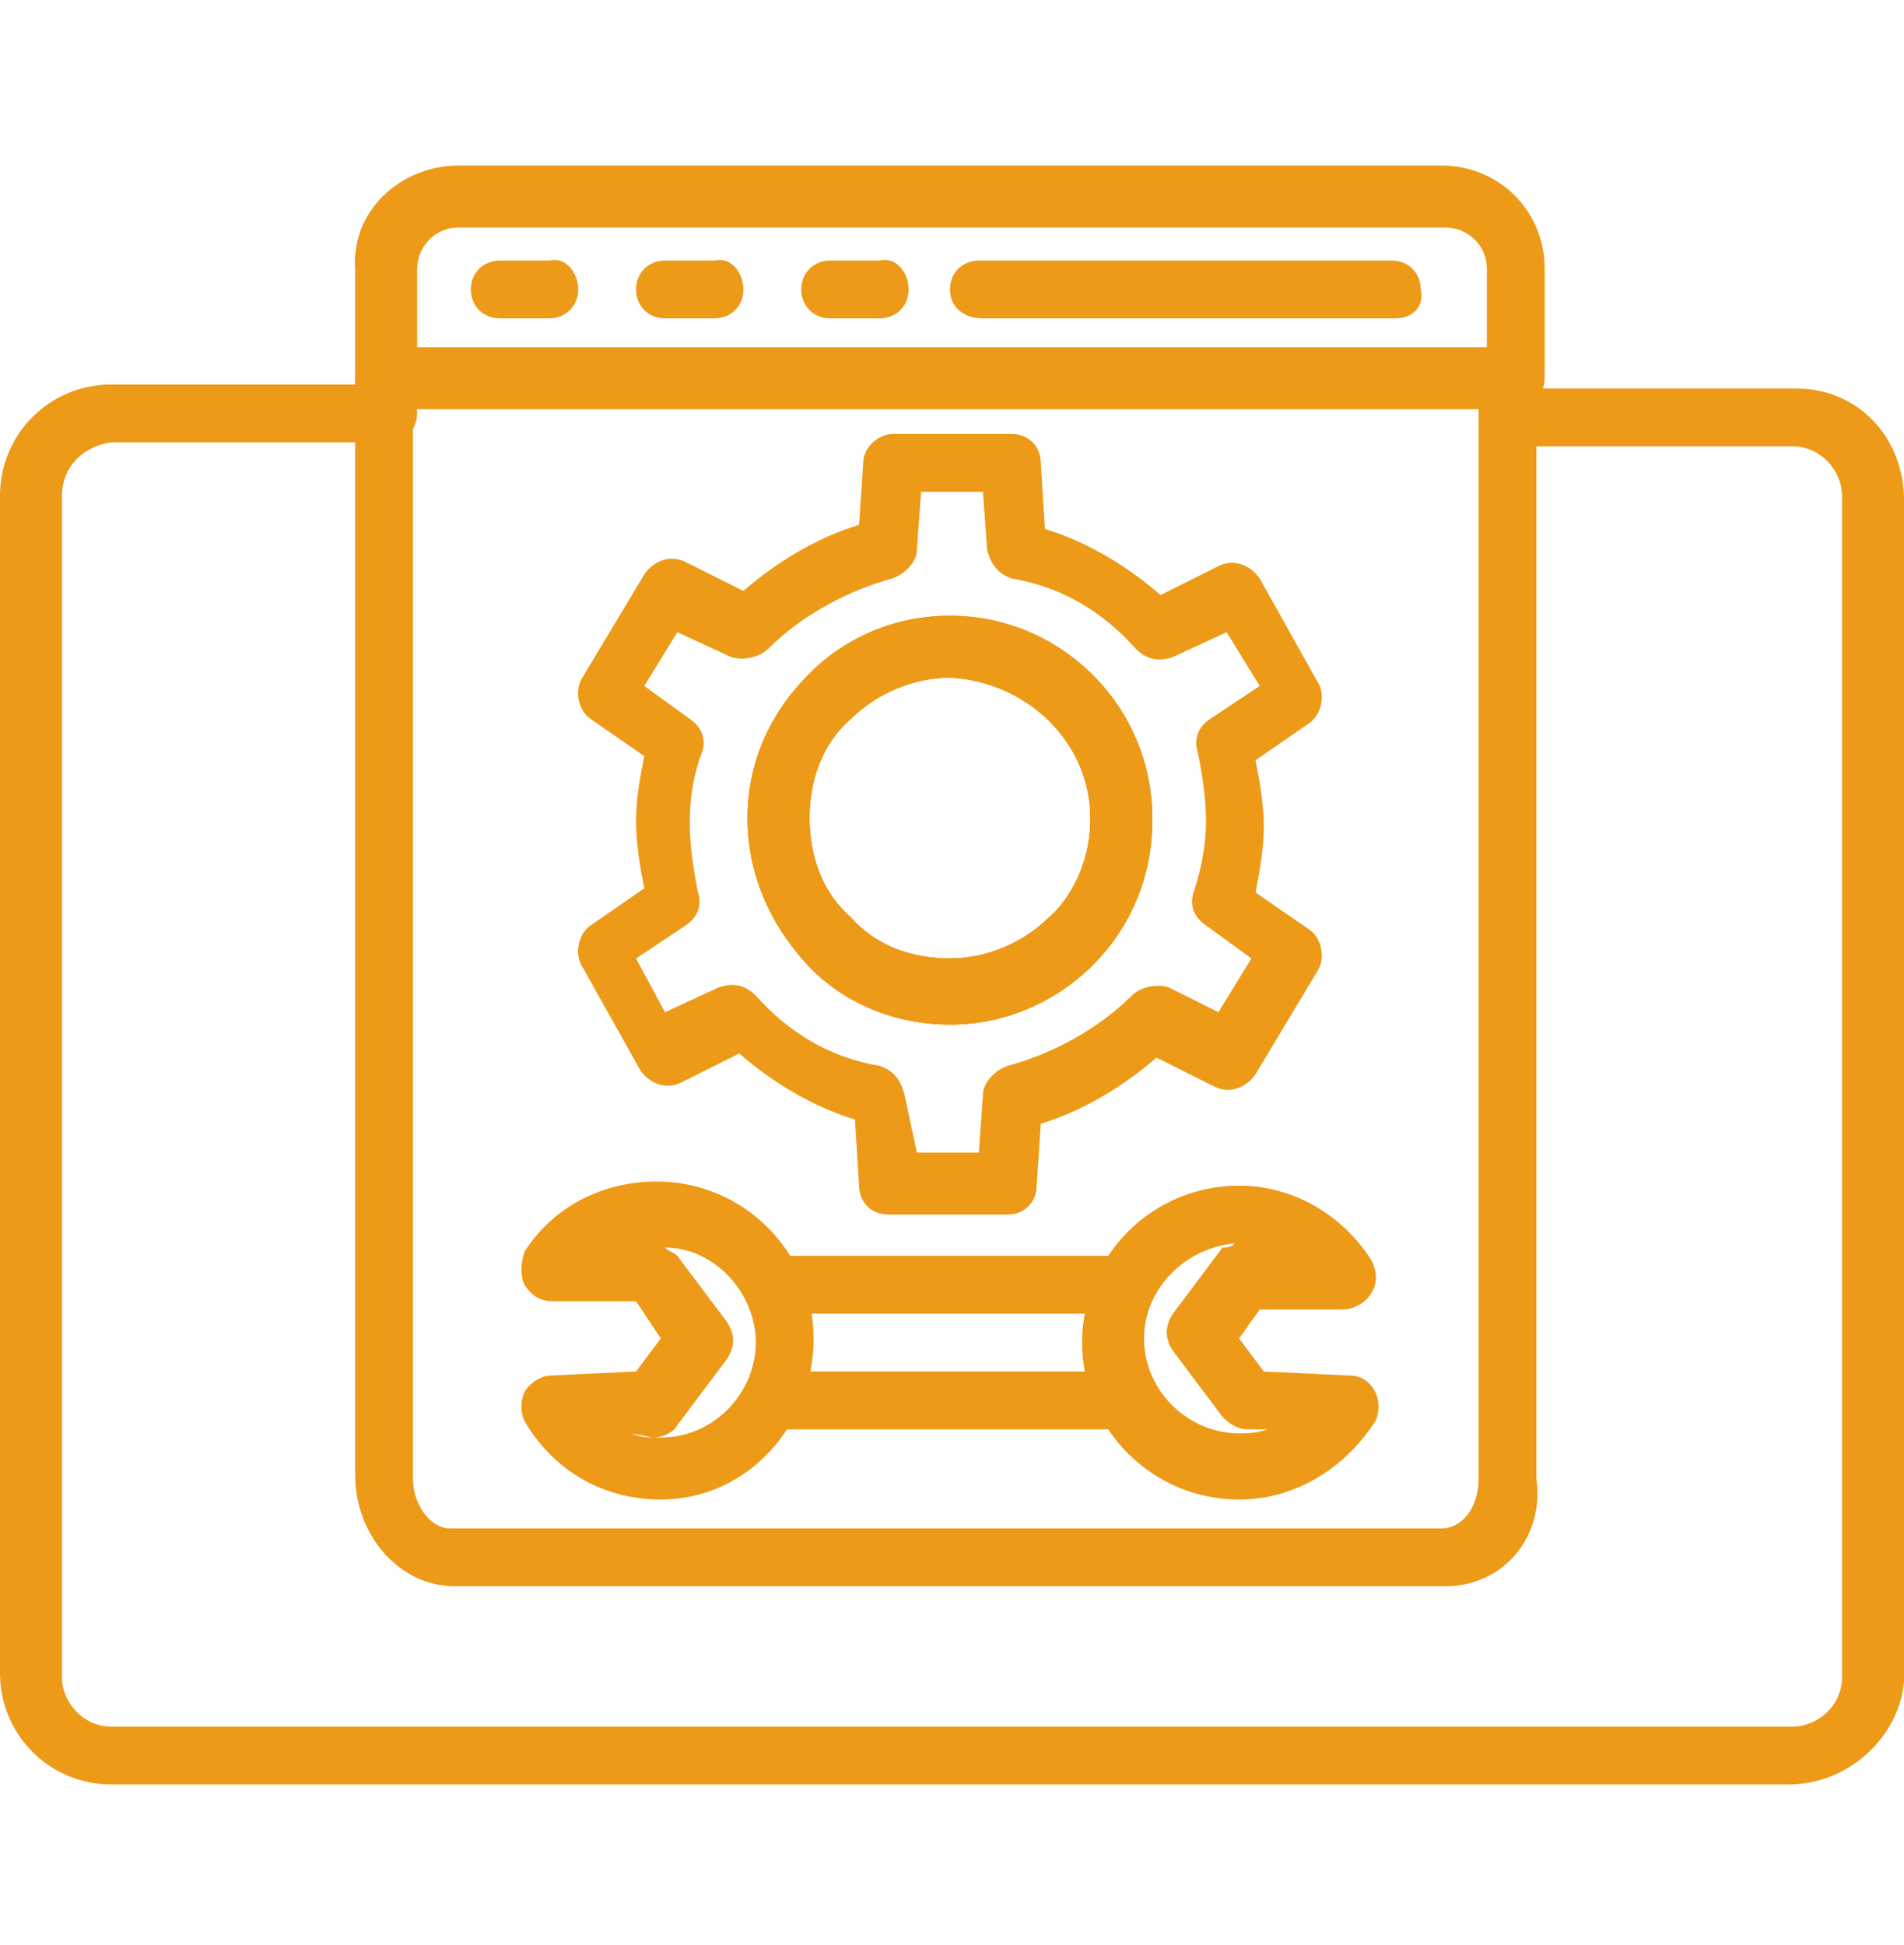
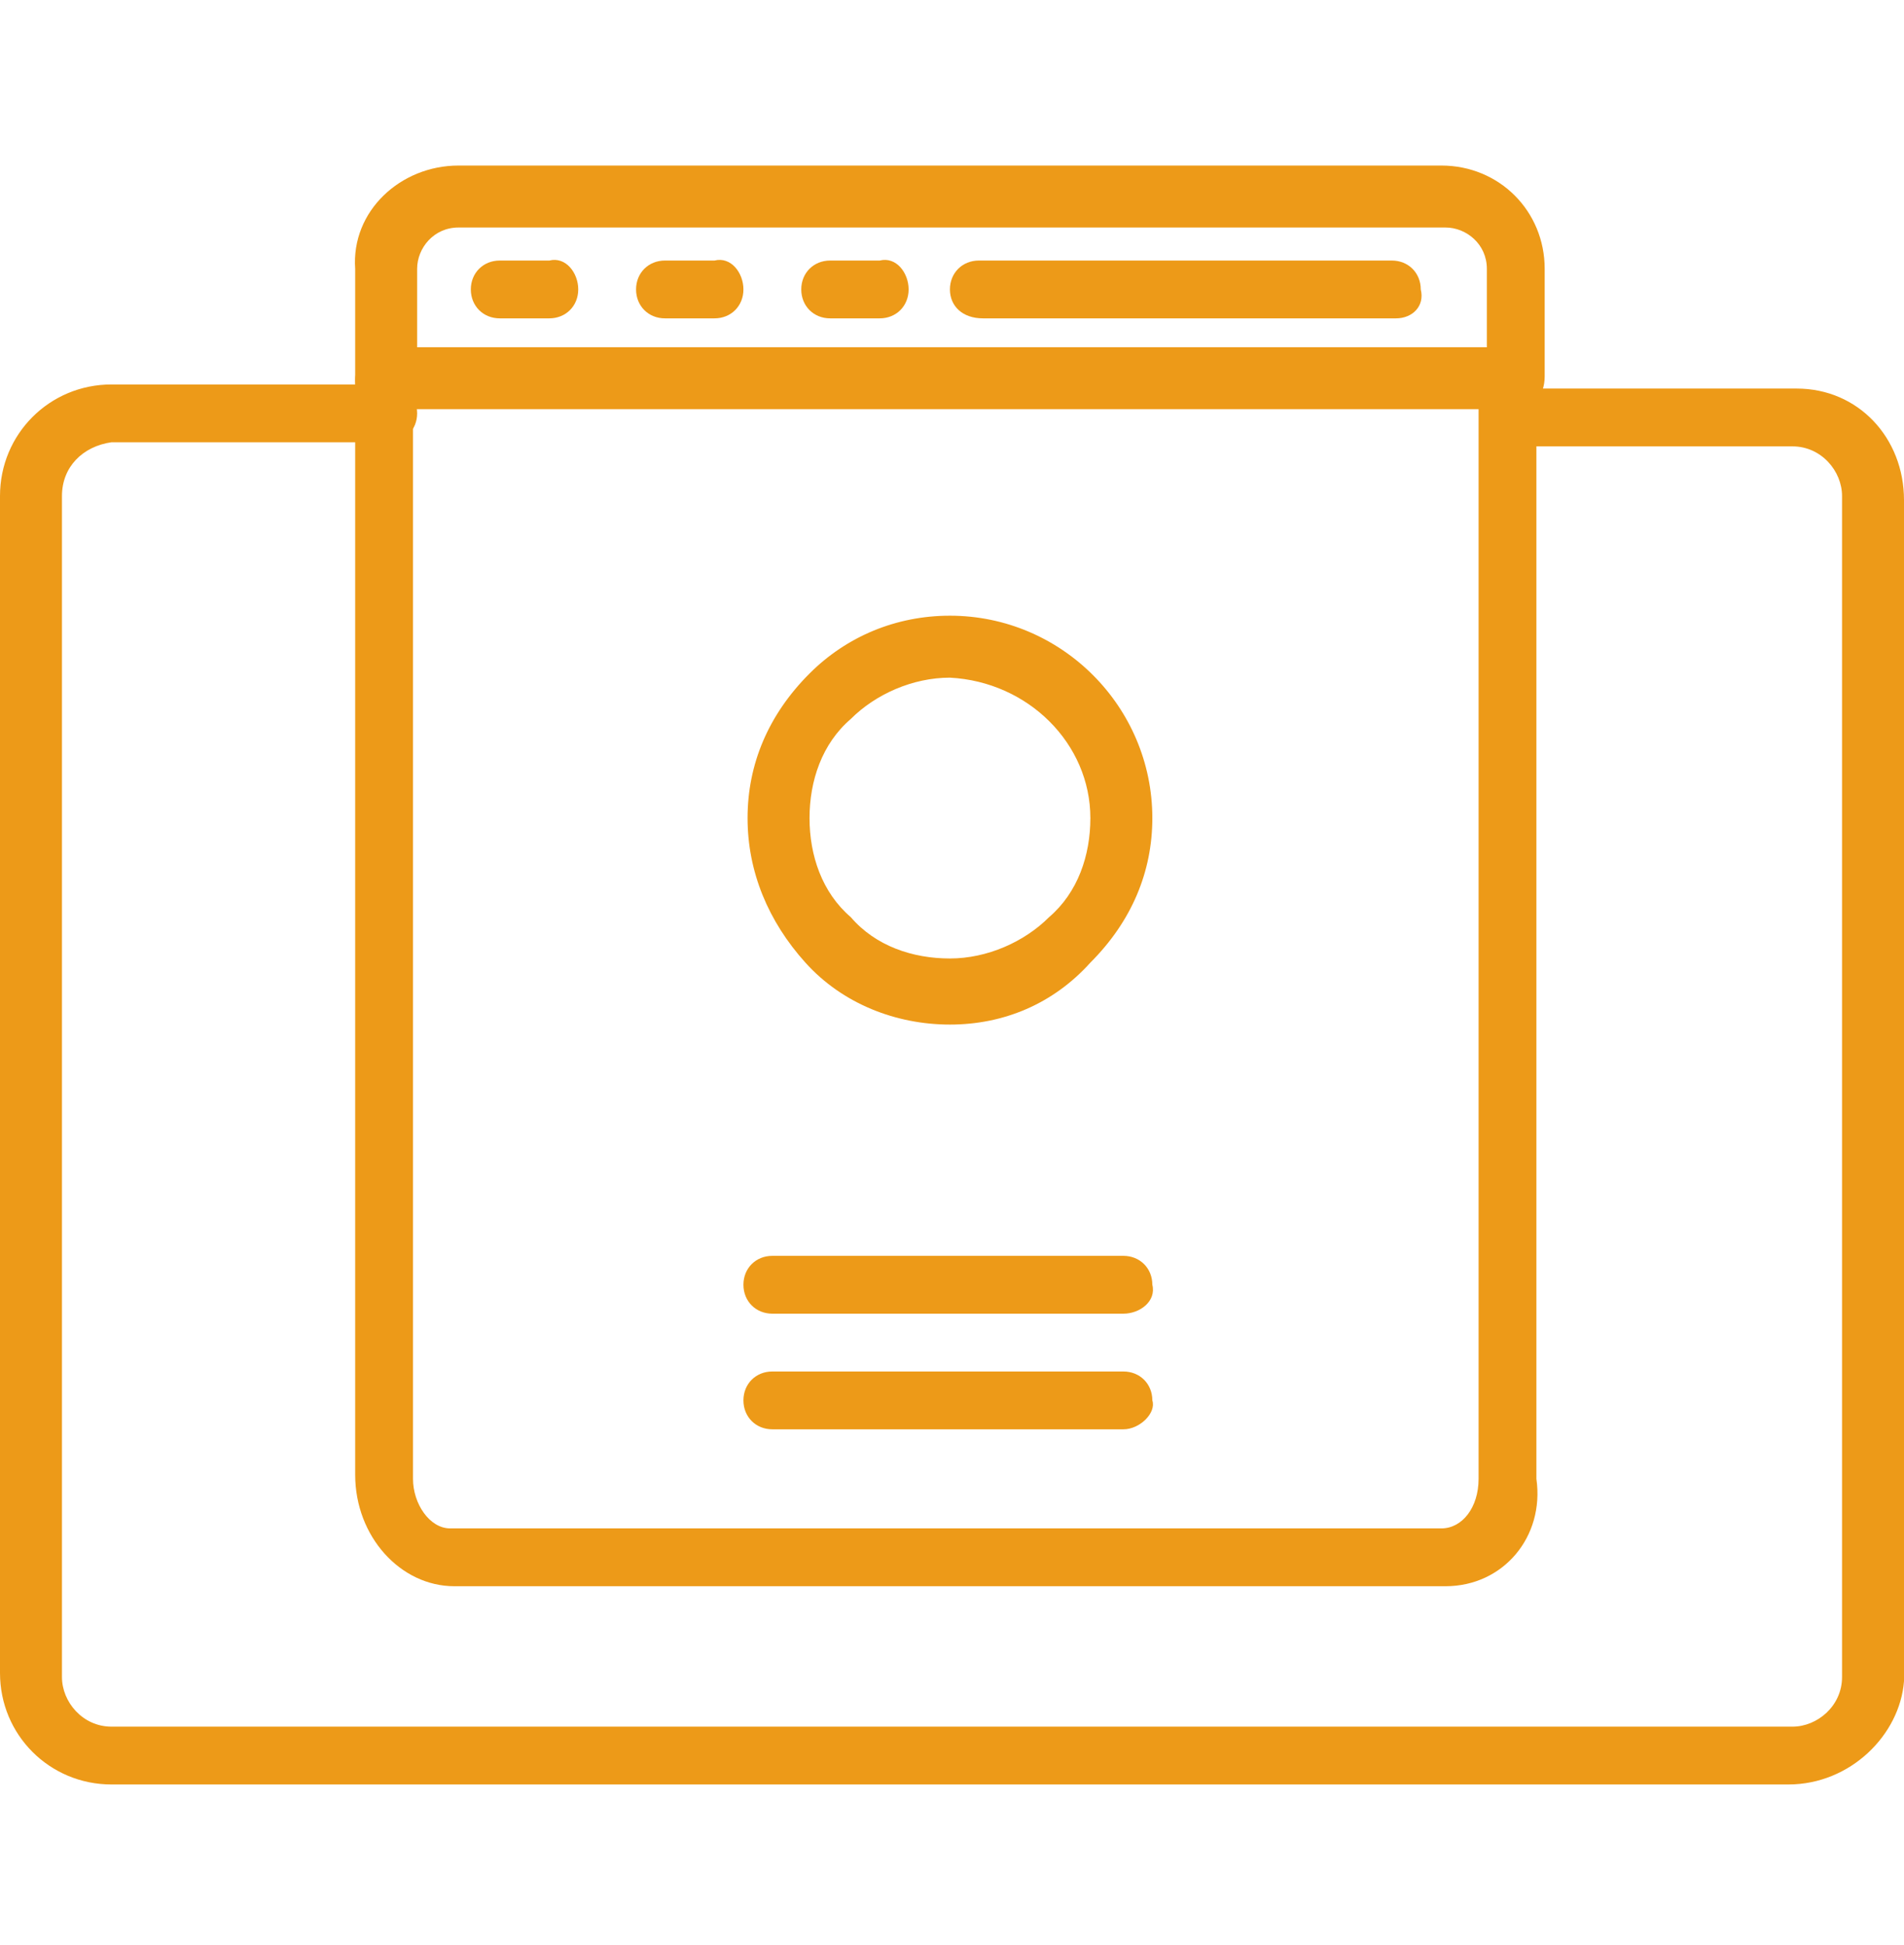
<svg xmlns="http://www.w3.org/2000/svg" width="46" height="47" viewBox="0 0 46 47" fill="none">
  <path d="M34.924 38.325H10.976C9.679 38.325 8.581 37.128 8.581 35.631V9.189C8.581 8.79 8.881 8.49 9.28 8.49C9.679 8.49 9.978 8.79 9.978 9.189V35.731C9.978 36.33 10.377 36.928 10.876 36.928H34.824C35.323 36.928 35.722 36.429 35.722 35.731V9.189C35.722 8.79 36.022 8.49 36.421 8.49C36.82 8.49 37.119 8.79 37.119 9.189V35.731C37.319 37.128 36.321 38.325 34.924 38.325Z" fill="#ED9A18" />
  <path d="M36.62 9.887H9.28C8.881 9.887 8.581 9.588 8.581 9.189V6.495C8.482 5.098 9.679 4 11.076 4H34.824C36.221 4 37.319 5.098 37.319 6.495V9.089C37.319 9.588 37.02 9.887 36.62 9.887ZM9.978 8.39H35.922V6.495C35.922 5.896 35.423 5.497 34.924 5.497H11.076C10.477 5.497 10.078 5.996 10.078 6.495V8.39H9.978Z" fill="#ED9A18" />
  <path d="M27.141 34.534H18.659C18.26 34.534 17.961 34.234 17.961 33.835C17.961 33.436 18.26 33.137 18.659 33.137H27.141C27.54 33.137 27.84 33.436 27.84 33.835C27.939 34.135 27.54 34.534 27.141 34.534ZM27.141 31.74H18.659C18.26 31.74 17.961 31.44 17.961 31.041C17.961 30.642 18.26 30.343 18.659 30.343H27.141C27.54 30.343 27.84 30.642 27.84 31.041C27.939 31.44 27.54 31.74 27.141 31.74Z" fill="#ED9A18" />
-   <path d="M15.965 36.23C14.568 36.23 13.371 35.532 12.672 34.334C12.573 34.135 12.573 33.835 12.672 33.636C12.772 33.436 13.072 33.236 13.271 33.236L15.367 33.137L15.965 32.338L15.367 31.44H13.371C13.072 31.44 12.872 31.341 12.672 31.041C12.573 30.842 12.573 30.542 12.672 30.243C13.371 29.145 14.568 28.547 15.866 28.547C17.961 28.547 19.657 30.243 19.657 32.338C19.657 34.434 18.061 36.23 15.965 36.23ZM15.267 34.633C15.466 34.733 15.666 34.733 15.965 34.733C17.262 34.733 18.26 33.636 18.26 32.438C18.26 31.241 17.262 30.143 16.065 30.143C16.165 30.243 16.265 30.243 16.364 30.343L17.562 31.939C17.761 32.239 17.761 32.538 17.562 32.837L16.364 34.434C16.265 34.633 15.965 34.733 15.766 34.733L15.267 34.633ZM29.935 36.23C27.84 36.23 26.143 34.534 26.143 32.438C26.143 30.343 27.84 28.646 29.935 28.646C31.232 28.646 32.429 29.345 33.128 30.442C33.228 30.642 33.328 30.941 33.128 31.241C33.028 31.44 32.729 31.64 32.429 31.64H30.434L29.935 32.338L30.534 33.137L32.629 33.236C32.928 33.236 33.128 33.436 33.228 33.636C33.328 33.835 33.328 34.135 33.228 34.334C32.529 35.432 31.332 36.23 29.935 36.23ZM29.835 30.043C28.638 30.143 27.64 31.141 27.64 32.338C27.64 33.636 28.738 34.633 29.935 34.633C30.134 34.633 30.334 34.633 30.633 34.534H30.134C29.935 34.534 29.735 34.434 29.536 34.234L28.338 32.638C28.139 32.338 28.139 32.039 28.338 31.74L29.536 30.143C29.636 30.143 29.735 30.143 29.835 30.043Z" fill="#ED9A18" />
  <path d="M22.95 24.755C21.653 24.755 20.356 24.256 19.458 23.258C18.56 22.26 18.061 21.063 18.061 19.766C18.061 18.468 18.56 17.271 19.558 16.273C20.456 15.375 21.653 14.876 22.95 14.876C25.644 14.876 27.84 17.072 27.84 19.766C27.84 21.063 27.341 22.26 26.343 23.258C25.445 24.256 24.247 24.755 22.95 24.755ZM22.95 16.373C22.052 16.373 21.154 16.772 20.555 17.371C19.857 17.97 19.558 18.868 19.558 19.766C19.558 20.664 19.857 21.562 20.555 22.16C21.154 22.859 22.052 23.158 22.95 23.158C23.848 23.158 24.746 22.759 25.345 22.16C26.043 21.562 26.343 20.664 26.343 19.766C26.343 17.97 24.846 16.473 22.95 16.373Z" fill="#ED9A18" />
-   <path d="M22.95 24.755C21.653 24.755 20.356 24.256 19.458 23.258C18.56 22.26 18.061 21.063 18.061 19.766C18.061 18.468 18.56 17.271 19.558 16.273C20.456 15.375 21.653 14.876 22.95 14.876C25.644 14.876 27.84 17.072 27.84 19.766C27.84 21.063 27.341 22.26 26.343 23.258C25.445 24.256 24.247 24.755 22.95 24.755ZM22.95 16.373C22.052 16.373 21.154 16.772 20.555 17.371C19.857 17.97 19.558 18.868 19.558 19.766C19.558 20.664 19.857 21.562 20.555 22.16C21.154 22.859 22.052 23.158 22.95 23.158C23.848 23.158 24.746 22.759 25.345 22.16C26.043 21.562 26.343 20.664 26.343 19.766C26.343 17.97 24.846 16.473 22.95 16.373Z" fill="#ED9A18" />
-   <path d="M24.347 29.345H21.453C21.054 29.345 20.755 29.046 20.755 28.646L20.655 27.05C19.657 26.75 18.659 26.152 17.861 25.453L16.464 26.152C16.065 26.351 15.666 26.152 15.466 25.852L14.069 23.358C13.87 23.059 13.97 22.56 14.269 22.36L15.566 21.462C15.466 20.963 15.367 20.364 15.367 19.866C15.367 19.267 15.466 18.768 15.566 18.269L14.269 17.371C13.97 17.171 13.87 16.672 14.069 16.373L15.566 13.879C15.766 13.579 16.165 13.38 16.564 13.579L17.961 14.278C18.759 13.579 19.757 12.98 20.755 12.681L20.855 11.184C20.855 10.785 21.254 10.486 21.553 10.486H24.447C24.846 10.486 25.145 10.785 25.145 11.184L25.245 12.781C26.243 13.08 27.241 13.679 28.039 14.377L29.436 13.679C29.835 13.479 30.234 13.679 30.434 13.978L31.831 16.473C32.03 16.772 31.931 17.271 31.631 17.471L30.334 18.369C30.434 18.868 30.534 19.466 30.534 19.965C30.534 20.464 30.434 21.063 30.334 21.562L31.631 22.46C31.931 22.659 32.03 23.158 31.831 23.458L30.334 25.952C30.134 26.252 29.735 26.451 29.336 26.252L27.939 25.553C27.141 26.252 26.143 26.85 25.145 27.15L25.046 28.646C25.046 29.046 24.746 29.345 24.347 29.345ZM22.152 27.848H23.649L23.748 26.451C23.748 26.152 24.048 25.852 24.347 25.753C25.445 25.453 26.542 24.855 27.341 24.056C27.54 23.857 27.939 23.757 28.239 23.857L29.436 24.456L30.234 23.158L29.137 22.36C28.837 22.16 28.738 21.861 28.837 21.562C29.037 20.963 29.137 20.364 29.137 19.866C29.137 19.267 29.037 18.668 28.937 18.169C28.837 17.87 28.937 17.57 29.236 17.371L30.434 16.573L29.636 15.275L28.338 15.874C28.039 15.974 27.74 15.974 27.44 15.675C26.642 14.777 25.644 14.178 24.447 13.978C24.148 13.879 23.948 13.679 23.848 13.28L23.748 11.883H22.252L22.152 13.28C22.152 13.579 21.852 13.879 21.553 13.978C20.456 14.278 19.358 14.876 18.56 15.675C18.36 15.874 17.961 15.974 17.662 15.874L16.364 15.275L15.566 16.573L16.664 17.371C16.963 17.57 17.063 17.87 16.963 18.169C16.764 18.668 16.664 19.267 16.664 19.866C16.664 20.464 16.764 21.063 16.863 21.562C16.963 21.861 16.863 22.16 16.564 22.36L15.367 23.158L16.065 24.456L17.362 23.857C17.662 23.757 17.961 23.757 18.26 24.056C19.059 24.954 20.056 25.553 21.254 25.753C21.553 25.852 21.753 26.052 21.852 26.451L22.152 27.848ZM22.95 24.755C21.653 24.755 20.356 24.256 19.458 23.258C18.56 22.26 18.061 21.063 18.061 19.766C18.061 18.468 18.56 17.271 19.558 16.273C20.555 15.275 21.653 14.976 22.95 14.976C25.644 14.976 27.84 17.171 27.84 19.866C27.84 22.56 25.644 24.755 22.95 24.755ZM22.95 16.373C22.052 16.373 21.154 16.772 20.555 17.371C19.857 17.97 19.558 18.868 19.558 19.766C19.558 20.664 19.857 21.562 20.555 22.16C21.154 22.859 22.052 23.158 22.95 23.158C24.846 23.158 26.343 21.662 26.343 19.766C26.343 17.97 24.846 16.373 22.95 16.373Z" fill="#ED9A18" />
  <path d="M43.206 43.115H2.694C1.197 43.115 0 41.918 0 40.421V11.983C0 10.486 1.197 9.289 2.694 9.289H9.38C9.779 9.289 10.078 9.588 10.078 9.987C10.078 10.386 9.779 10.685 9.38 10.685H2.694C1.996 10.785 1.497 11.284 1.497 11.983V40.521C1.497 41.119 1.996 41.718 2.694 41.718H43.306C43.905 41.718 44.503 41.219 44.503 40.521V11.983C44.503 11.384 44.004 10.785 43.306 10.785H36.72C36.321 10.785 36.022 10.486 36.022 10.087C36.022 9.688 36.321 9.388 36.72 9.388H43.406C44.902 9.388 46 10.586 46 12.082V40.62C45.9 41.918 44.703 43.115 43.206 43.115Z" fill="#ED9A18" />
  <path d="M33.727 7.692H23.748C23.25 7.692 22.95 7.393 22.95 6.993C22.95 6.594 23.25 6.295 23.649 6.295H33.627C34.026 6.295 34.325 6.594 34.325 6.993C34.425 7.393 34.126 7.692 33.727 7.692Z" fill="#ED9A18" />
  <path d="M13.271 7.692H12.074C11.675 7.692 11.375 7.393 11.375 6.993C11.375 6.594 11.675 6.295 12.074 6.295H13.271C13.67 6.195 13.97 6.594 13.97 6.993C13.97 7.393 13.67 7.692 13.271 7.692ZM17.262 7.692H16.065C15.666 7.692 15.367 7.393 15.367 6.993C15.367 6.594 15.666 6.295 16.065 6.295H17.262C17.662 6.195 17.961 6.594 17.961 6.993C17.961 7.393 17.662 7.692 17.262 7.692ZM21.254 7.692H20.056C19.657 7.692 19.358 7.393 19.358 6.993C19.358 6.594 19.657 6.295 20.056 6.295H21.254C21.653 6.195 21.952 6.594 21.952 6.993C21.952 7.393 21.653 7.692 21.254 7.692Z" fill="#ED9A18" />
</svg>